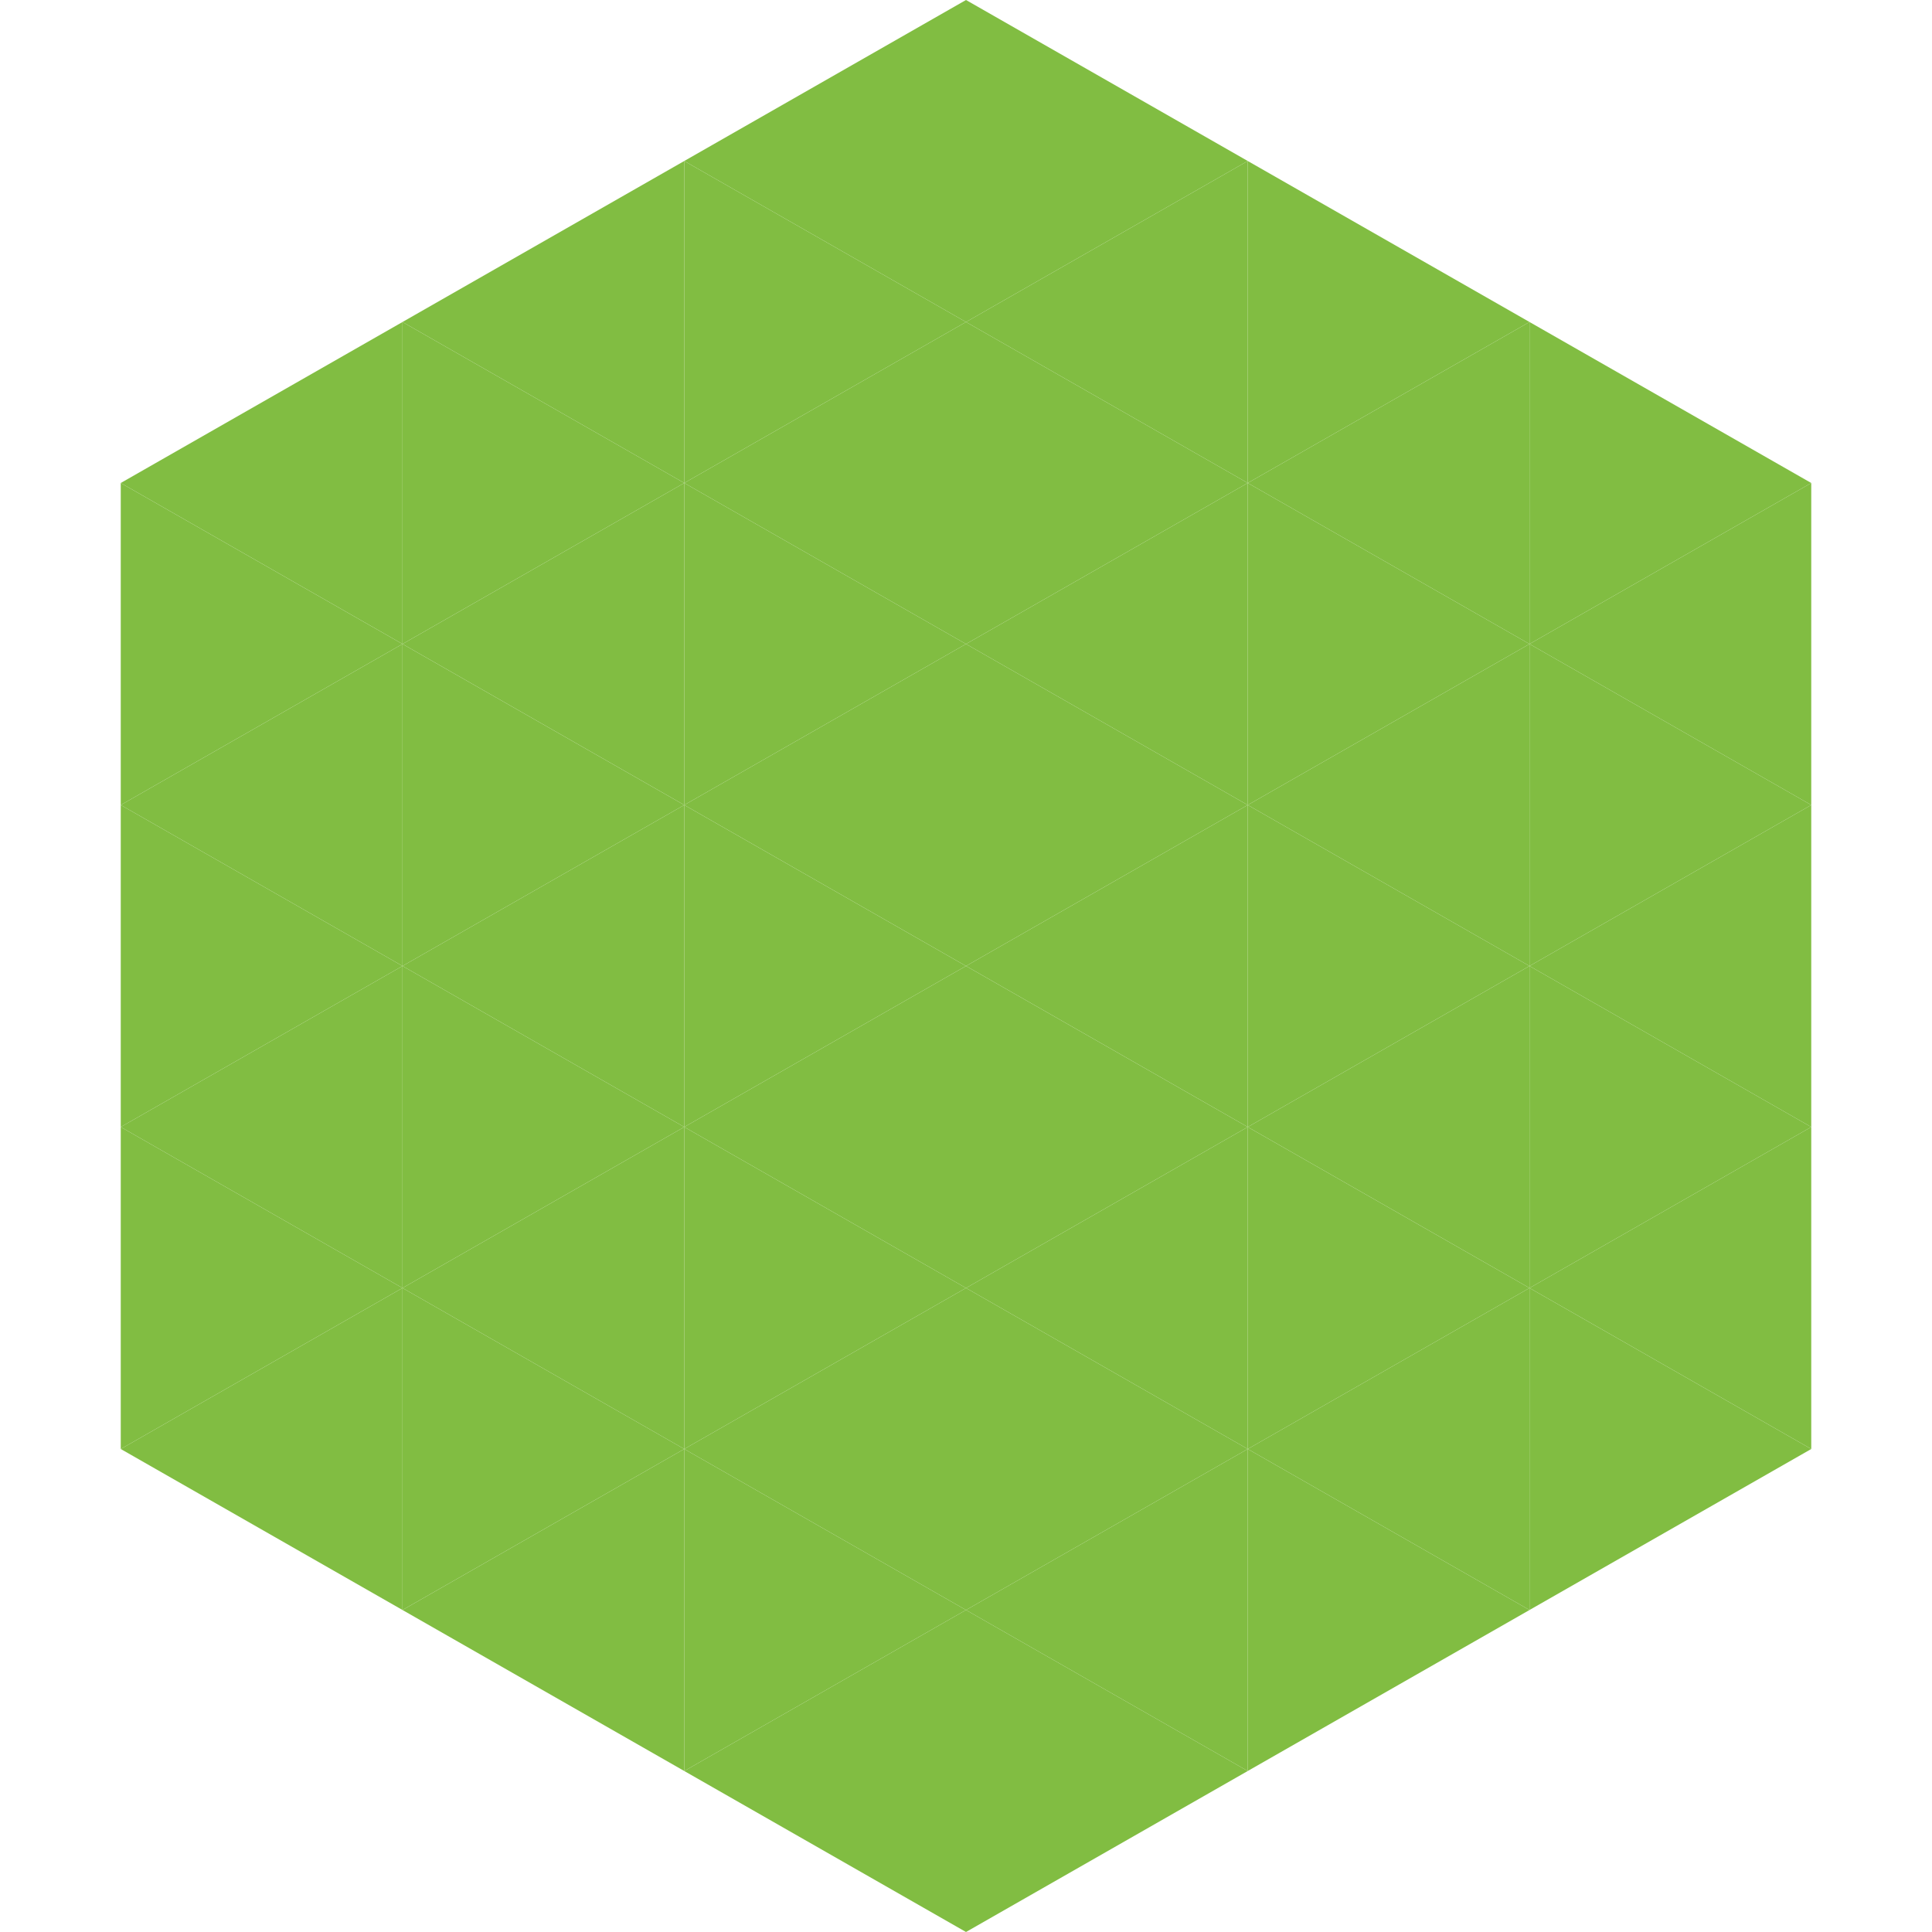
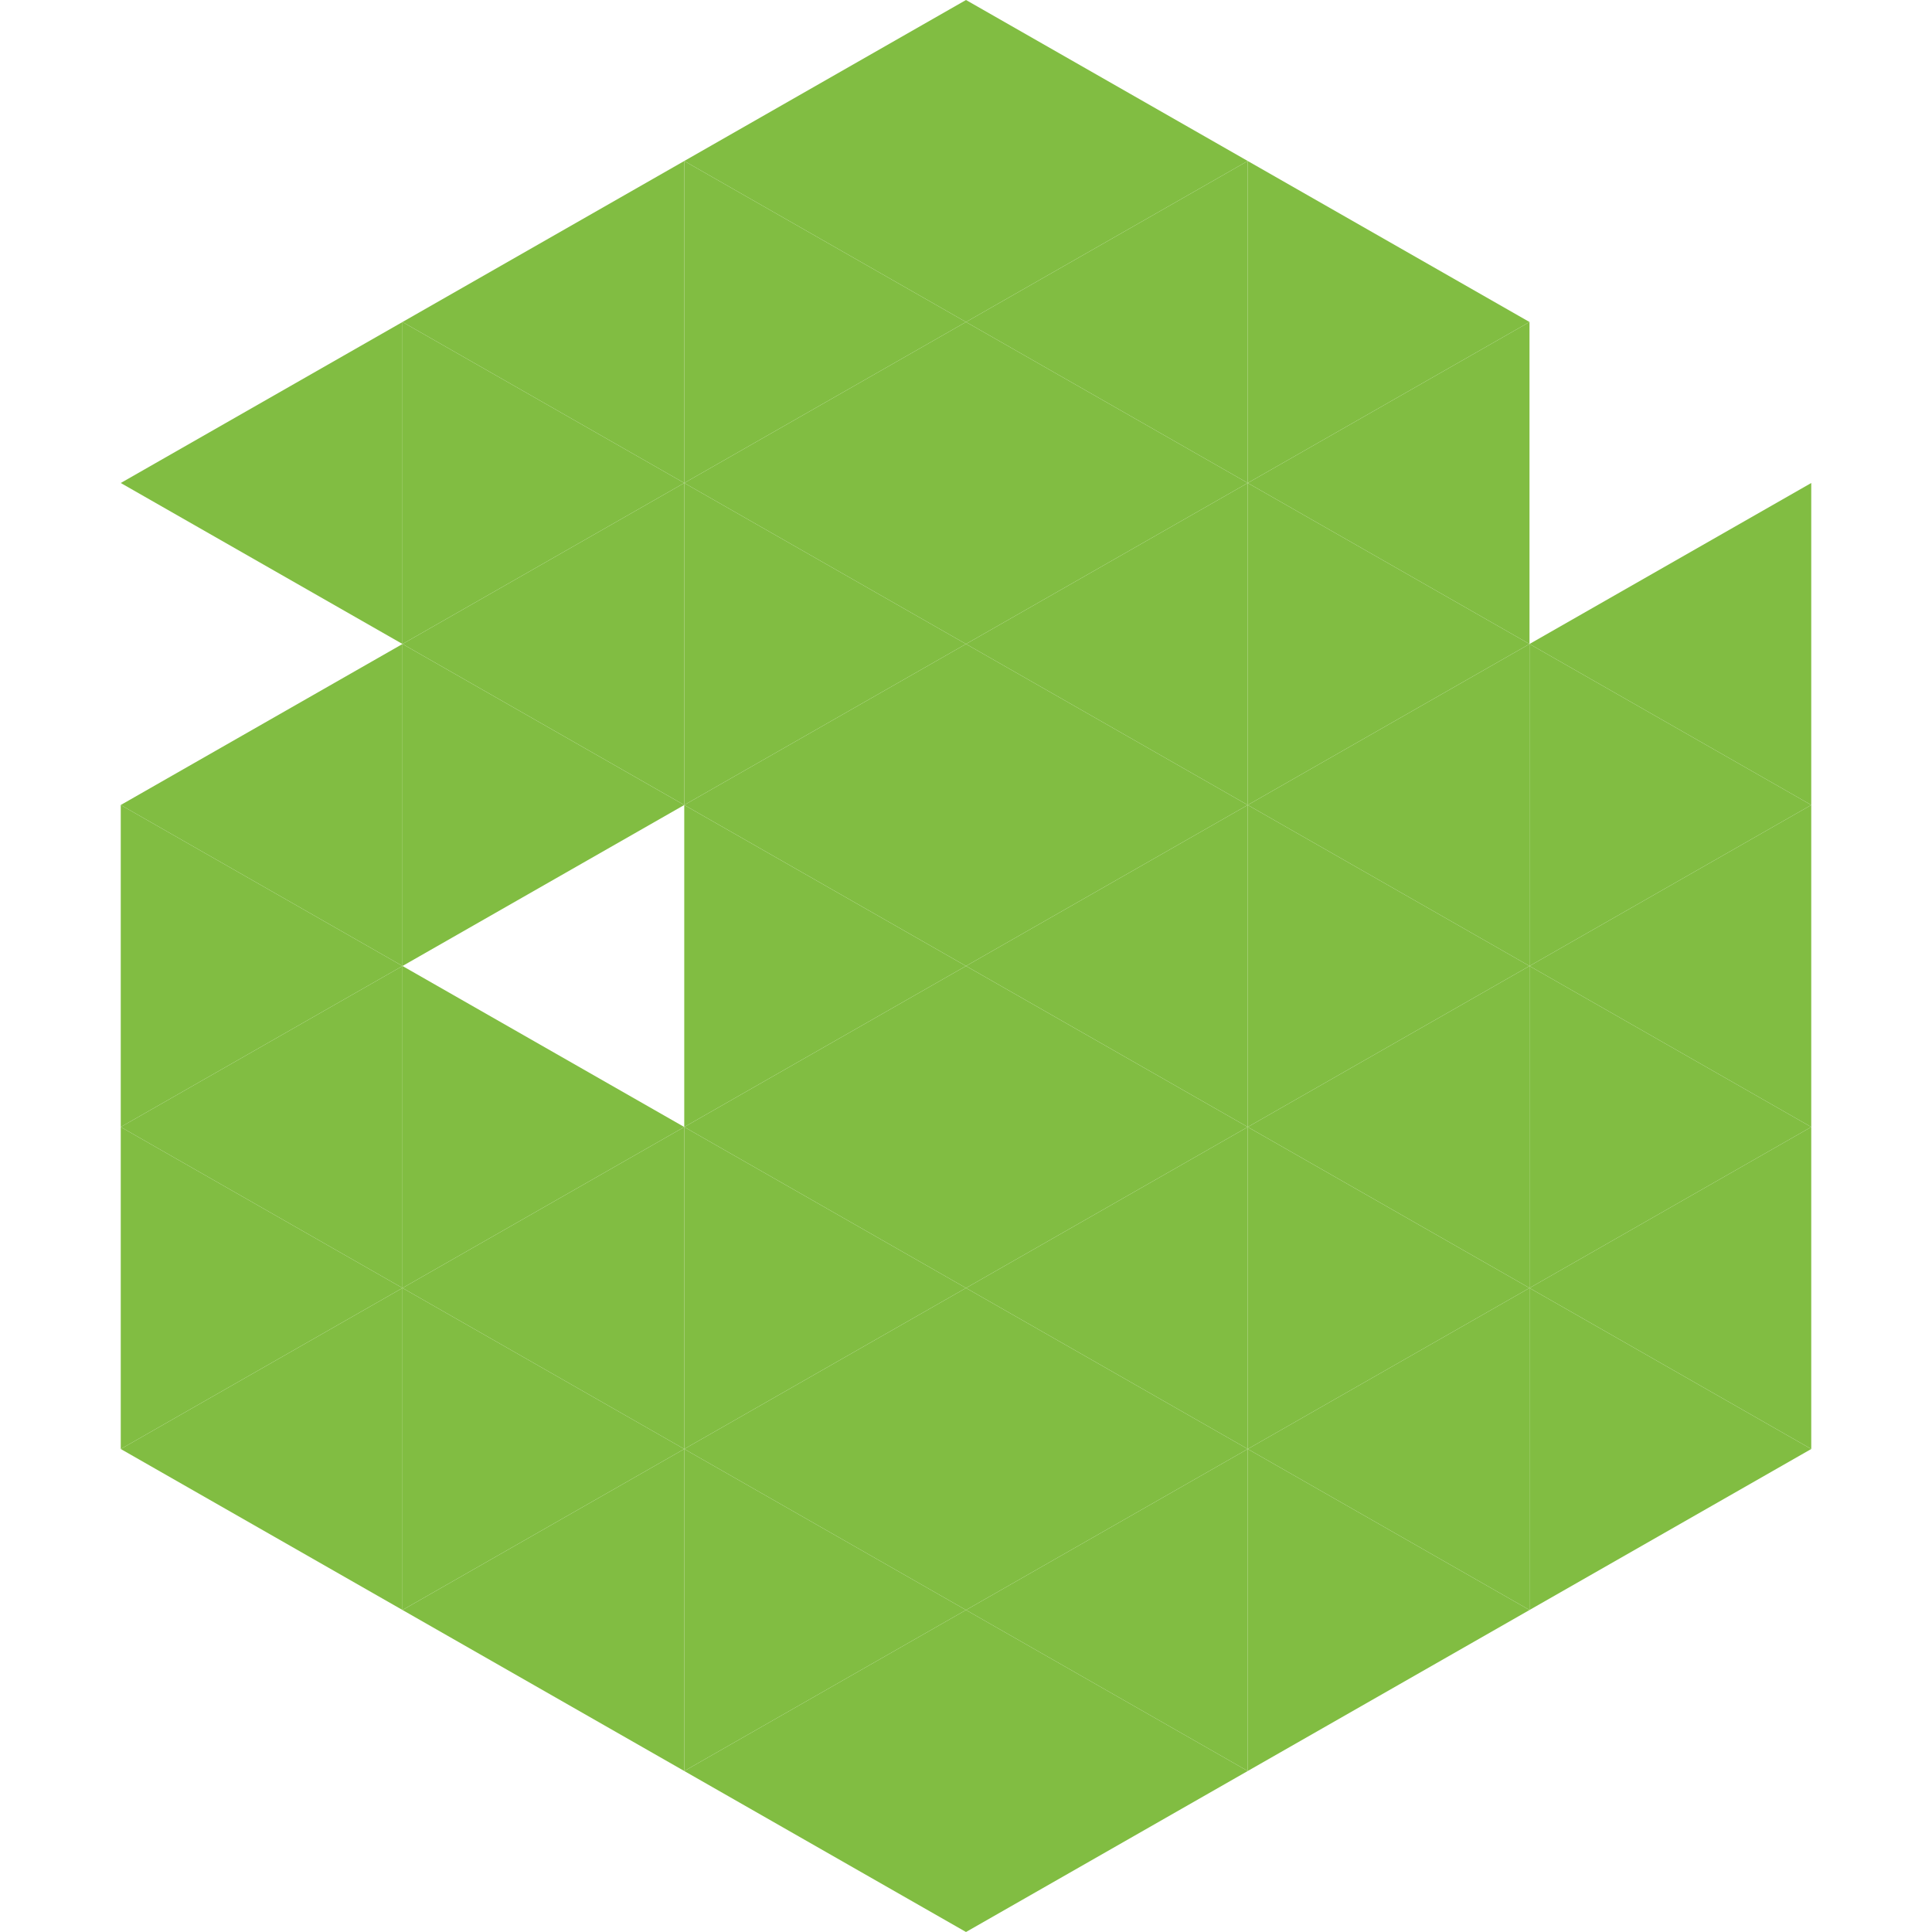
<svg xmlns="http://www.w3.org/2000/svg" width="240" height="240">
  <polygon points="50,40 15,60 50,80" style="fill:rgb(129,189,66)" />
-   <polygon points="190,40 225,60 190,80" style="fill:rgb(129,189,66)" />
-   <polygon points="15,60 50,80 15,100" style="fill:rgb(129,189,66)" />
  <polygon points="225,60 190,80 225,100" style="fill:rgb(129,189,66)" />
  <polygon points="50,80 15,100 50,120" style="fill:rgb(129,189,66)" />
  <polygon points="190,80 225,100 190,120" style="fill:rgb(129,189,66)" />
  <polygon points="15,100 50,120 15,140" style="fill:rgb(129,189,66)" />
  <polygon points="225,100 190,120 225,140" style="fill:rgb(129,189,66)" />
  <polygon points="50,120 15,140 50,160" style="fill:rgb(129,189,66)" />
  <polygon points="190,120 225,140 190,160" style="fill:rgb(129,189,66)" />
  <polygon points="15,140 50,160 15,180" style="fill:rgb(129,189,66)" />
  <polygon points="225,140 190,160 225,180" style="fill:rgb(129,189,66)" />
  <polygon points="50,160 15,180 50,200" style="fill:rgb(129,189,66)" />
  <polygon points="190,160 225,180 190,200" style="fill:rgb(129,189,66)" />
  <polygon points="15,180 50,200 15,220" style="fill:rgb(255,255,255); fill-opacity:0" />
  <polygon points="225,180 190,200 225,220" style="fill:rgb(255,255,255); fill-opacity:0" />
  <polygon points="50,0 85,20 50,40" style="fill:rgb(255,255,255); fill-opacity:0" />
  <polygon points="190,0 155,20 190,40" style="fill:rgb(255,255,255); fill-opacity:0" />
  <polygon points="85,20 50,40 85,60" style="fill:rgb(129,189,66)" />
  <polygon points="155,20 190,40 155,60" style="fill:rgb(129,189,66)" />
  <polygon points="50,40 85,60 50,80" style="fill:rgb(129,189,66)" />
  <polygon points="190,40 155,60 190,80" style="fill:rgb(129,189,66)" />
  <polygon points="85,60 50,80 85,100" style="fill:rgb(129,189,66)" />
  <polygon points="155,60 190,80 155,100" style="fill:rgb(129,189,66)" />
  <polygon points="50,80 85,100 50,120" style="fill:rgb(129,189,66)" />
  <polygon points="190,80 155,100 190,120" style="fill:rgb(129,189,66)" />
-   <polygon points="85,100 50,120 85,140" style="fill:rgb(129,189,66)" />
  <polygon points="155,100 190,120 155,140" style="fill:rgb(129,189,66)" />
  <polygon points="50,120 85,140 50,160" style="fill:rgb(129,189,66)" />
  <polygon points="190,120 155,140 190,160" style="fill:rgb(129,189,66)" />
  <polygon points="85,140 50,160 85,180" style="fill:rgb(129,189,66)" />
  <polygon points="155,140 190,160 155,180" style="fill:rgb(129,189,66)" />
  <polygon points="50,160 85,180 50,200" style="fill:rgb(129,189,66)" />
  <polygon points="190,160 155,180 190,200" style="fill:rgb(129,189,66)" />
  <polygon points="85,180 50,200 85,220" style="fill:rgb(129,189,66)" />
  <polygon points="155,180 190,200 155,220" style="fill:rgb(129,189,66)" />
  <polygon points="120,0 85,20 120,40" style="fill:rgb(129,189,66)" />
  <polygon points="120,0 155,20 120,40" style="fill:rgb(129,189,66)" />
  <polygon points="85,20 120,40 85,60" style="fill:rgb(129,189,66)" />
  <polygon points="155,20 120,40 155,60" style="fill:rgb(129,189,66)" />
  <polygon points="120,40 85,60 120,80" style="fill:rgb(129,189,66)" />
  <polygon points="120,40 155,60 120,80" style="fill:rgb(129,189,66)" />
  <polygon points="85,60 120,80 85,100" style="fill:rgb(129,189,66)" />
  <polygon points="155,60 120,80 155,100" style="fill:rgb(129,189,66)" />
  <polygon points="120,80 85,100 120,120" style="fill:rgb(129,189,66)" />
  <polygon points="120,80 155,100 120,120" style="fill:rgb(129,189,66)" />
  <polygon points="85,100 120,120 85,140" style="fill:rgb(129,189,66)" />
  <polygon points="155,100 120,120 155,140" style="fill:rgb(129,189,66)" />
  <polygon points="120,120 85,140 120,160" style="fill:rgb(129,189,66)" />
  <polygon points="120,120 155,140 120,160" style="fill:rgb(129,189,66)" />
  <polygon points="85,140 120,160 85,180" style="fill:rgb(129,189,66)" />
  <polygon points="155,140 120,160 155,180" style="fill:rgb(129,189,66)" />
  <polygon points="120,160 85,180 120,200" style="fill:rgb(129,189,66)" />
  <polygon points="120,160 155,180 120,200" style="fill:rgb(129,189,66)" />
  <polygon points="85,180 120,200 85,220" style="fill:rgb(129,189,66)" />
  <polygon points="155,180 120,200 155,220" style="fill:rgb(129,189,66)" />
  <polygon points="120,200 85,220 120,240" style="fill:rgb(129,189,66)" />
  <polygon points="120,200 155,220 120,240" style="fill:rgb(129,189,66)" />
  <polygon points="85,220 120,240 85,260" style="fill:rgb(255,255,255); fill-opacity:0" />
  <polygon points="155,220 120,240 155,260" style="fill:rgb(255,255,255); fill-opacity:0" />
</svg>